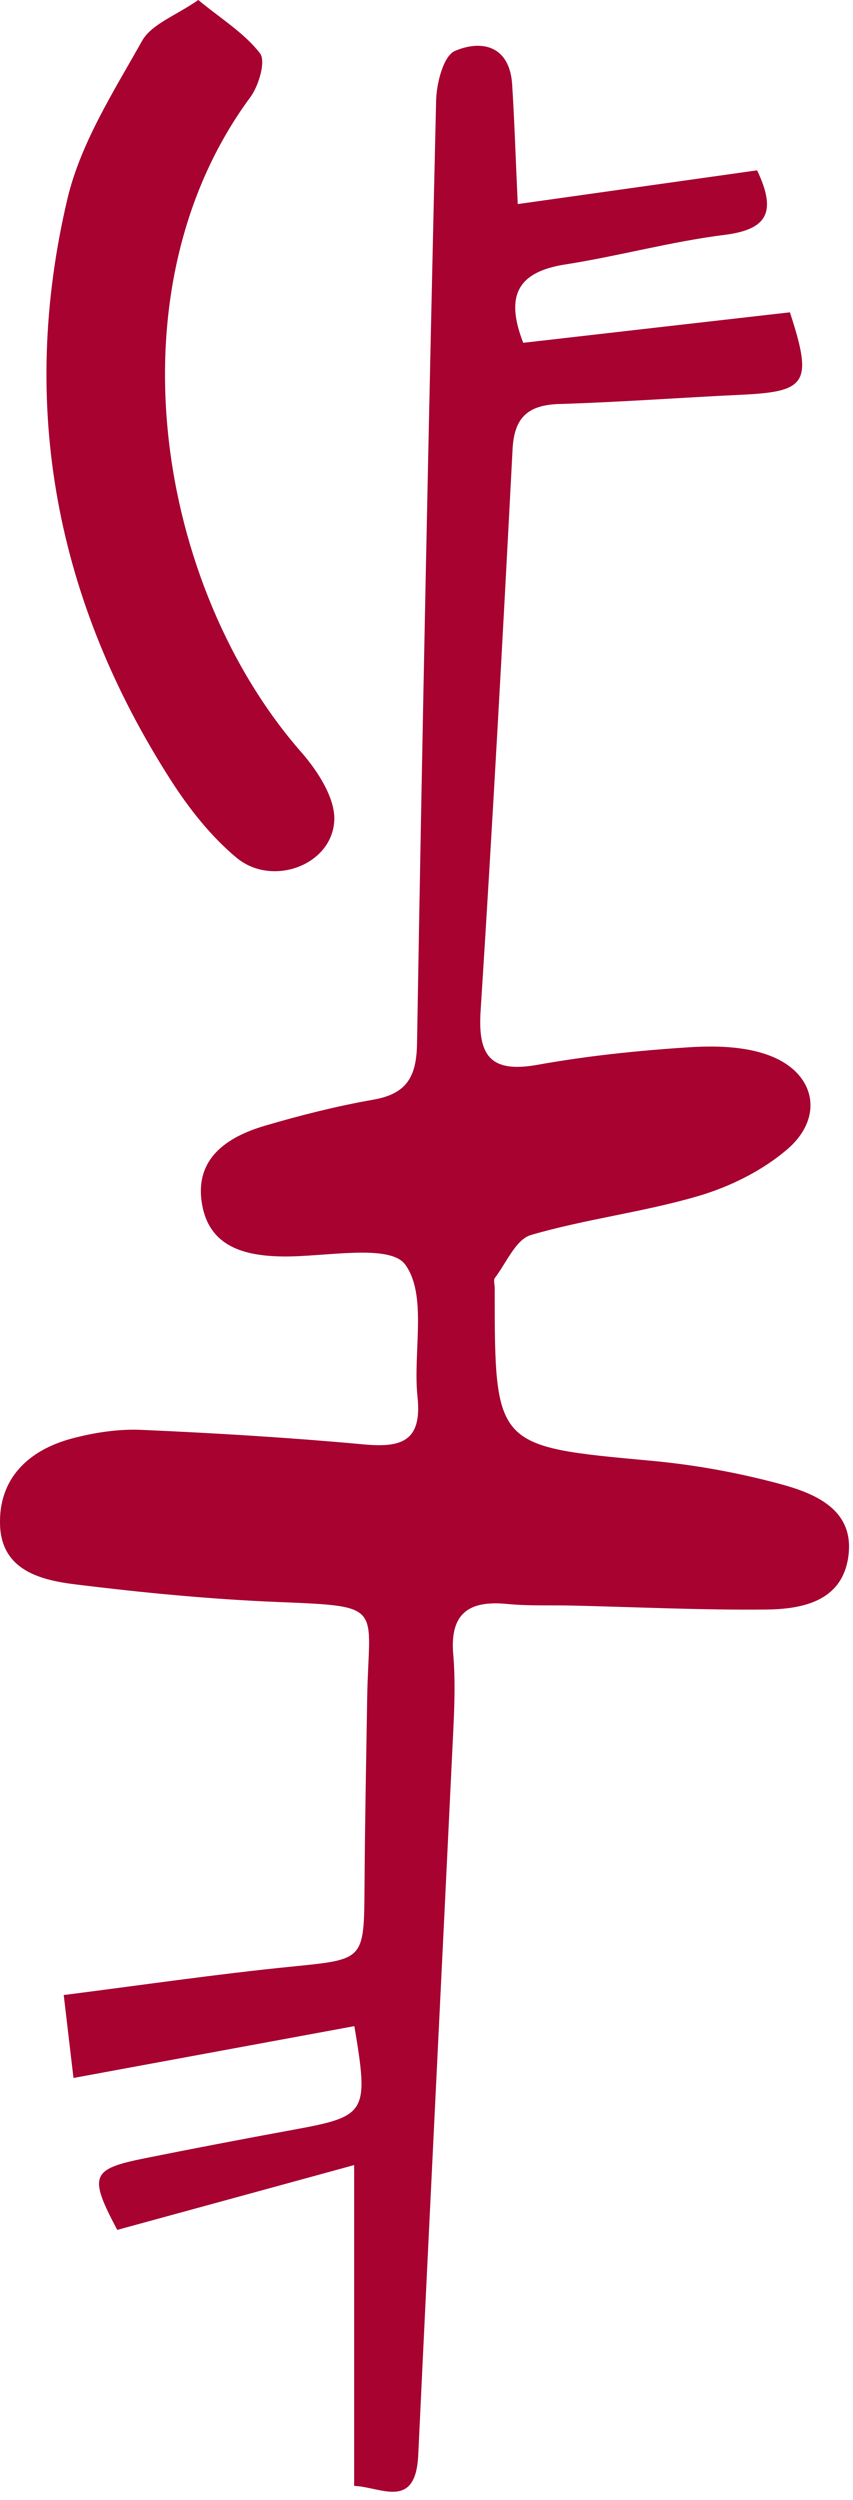
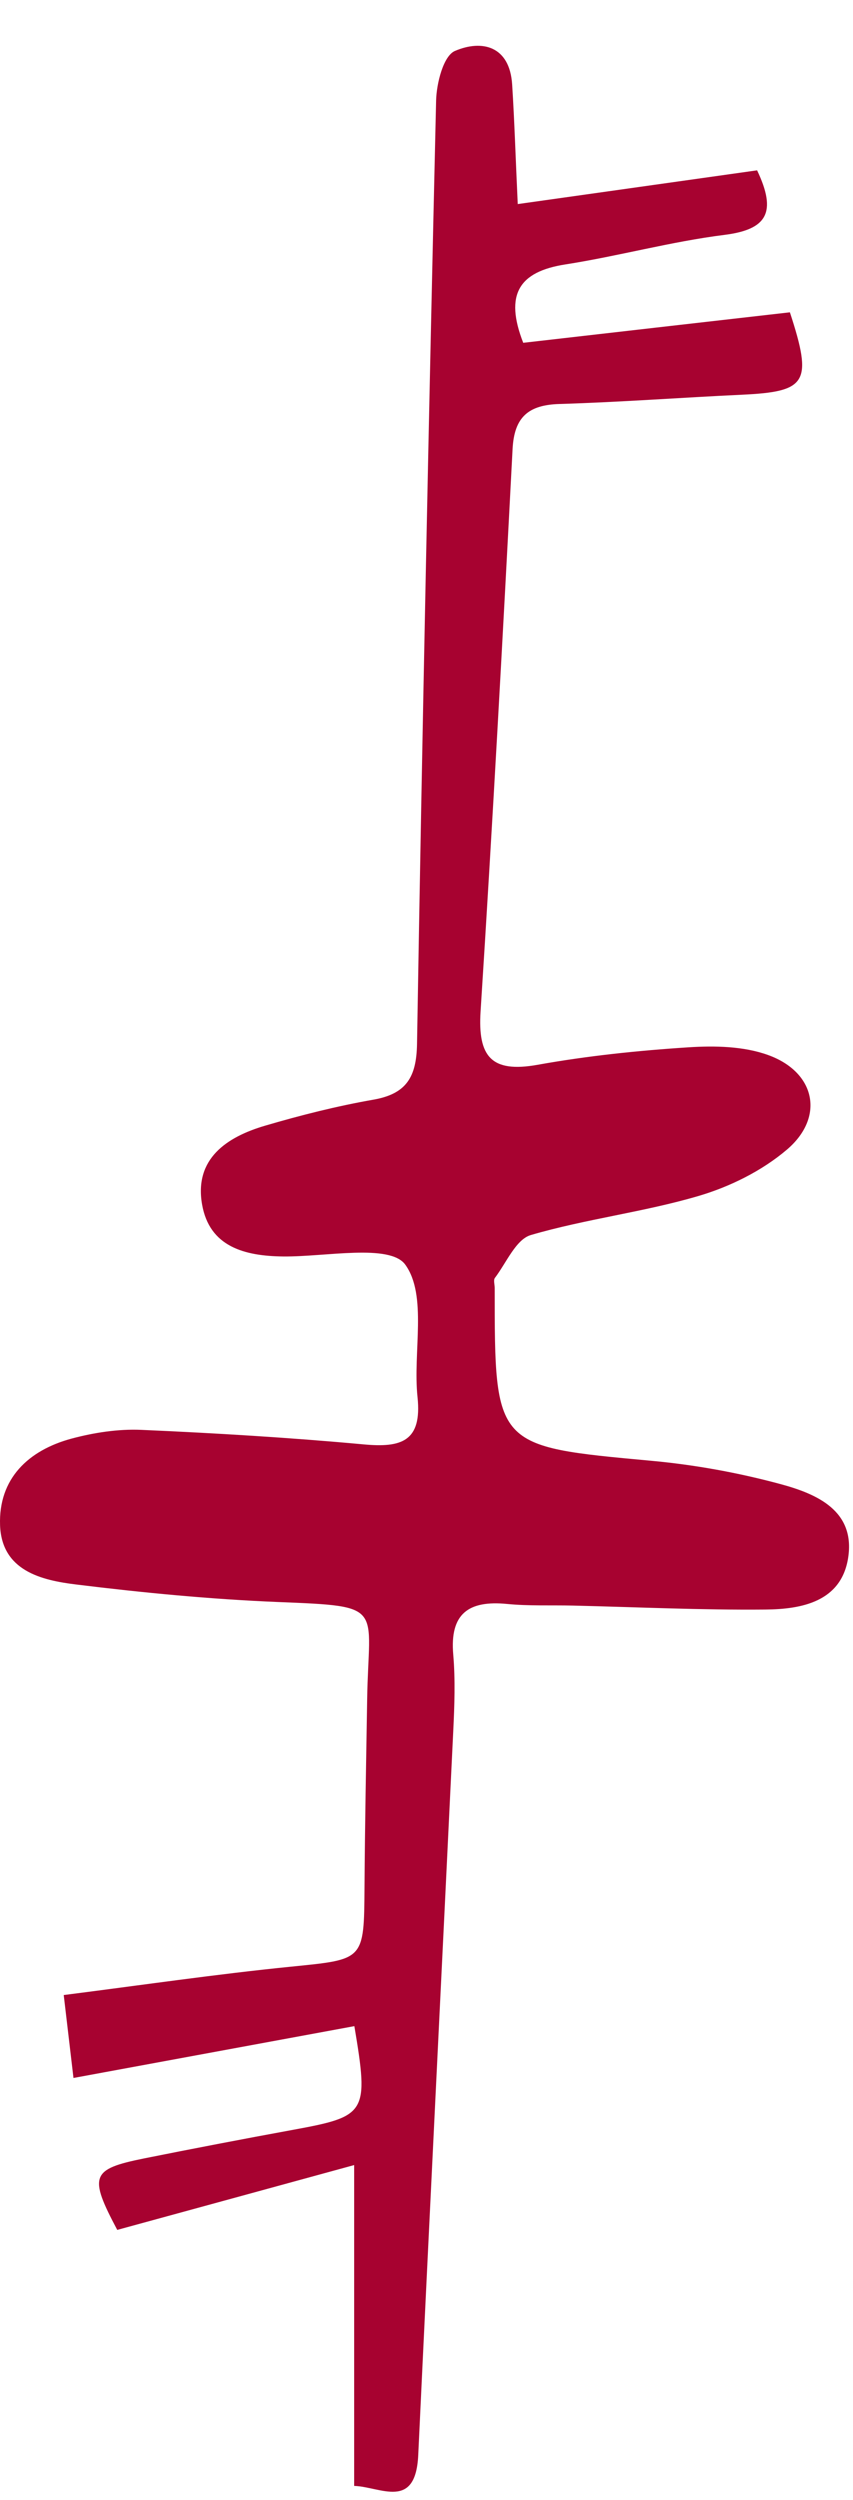
<svg xmlns="http://www.w3.org/2000/svg" width="84" height="246" viewBox="0 0 84 246" fill="none">
  <path d="M34.876 244.6V213.03C26.956 215.2 19.226 217.31 11.546 219.41C8.726 214.1 8.966 213.43 14.166 212.38C19.056 211.4 23.956 210.46 28.866 209.56C36.116 208.23 36.336 207.94 34.896 199.36C25.876 201.02 16.836 202.69 7.236 204.46C6.936 201.95 6.666 199.58 6.276 196.3C13.976 195.32 21.286 194.25 28.646 193.51C35.866 192.78 35.846 192.94 35.896 185.68C35.936 179.52 36.056 173.36 36.156 167.21C36.296 157.96 38.046 158.06 27.396 157.63C20.766 157.36 14.126 156.72 7.536 155.91C4.056 155.49 0.166 154.55 0.006 150.07C-0.154 145.49 2.786 142.7 7.046 141.55C9.256 140.96 11.636 140.59 13.916 140.69C21.226 141.01 28.536 141.45 35.816 142.12C39.496 142.46 41.576 141.85 41.116 137.47C40.646 133.03 42.106 127.46 39.906 124.43C38.386 122.35 32.076 123.67 27.906 123.63C24.086 123.59 20.616 122.68 19.896 118.49C19.126 114.01 22.326 111.87 26.106 110.76C29.616 109.73 33.176 108.83 36.776 108.2C40.026 107.63 41.006 105.97 41.066 102.75C41.586 71.8 42.226 40.85 42.946 9.9C42.986 8.19 43.666 5.49 44.806 5.01C47.476 3.87 50.196 4.53 50.436 8.32C50.666 11.95 50.776 15.59 50.986 20.08C59.106 18.94 66.876 17.84 74.556 16.76C76.526 20.9 75.536 22.58 71.356 23.11C66.086 23.77 60.916 25.2 55.666 26.02C51.116 26.73 49.666 28.96 51.526 33.73C60.256 32.73 69.086 31.72 77.786 30.73C80.056 37.67 79.466 38.54 73.046 38.84C67.066 39.12 61.086 39.57 55.106 39.75C52.046 39.84 50.636 41.02 50.476 44.2C49.516 62.65 48.506 81.09 47.326 99.52C47.046 103.94 48.356 105.59 52.936 104.77C57.836 103.89 62.826 103.37 67.796 103.05C70.386 102.88 73.216 102.94 75.616 103.8C80.316 105.48 81.256 109.93 77.476 113.13C75.026 115.21 71.876 116.77 68.776 117.68C63.366 119.27 57.686 119.94 52.276 121.52C50.806 121.95 49.866 124.25 48.736 125.74C48.576 125.95 48.716 126.39 48.716 126.72C48.716 142.4 48.716 142.31 64.106 143.73C68.386 144.12 72.686 144.9 76.836 146.02C80.406 146.98 84.266 148.63 83.516 153.32C82.826 157.6 78.946 158.34 75.376 158.37C69.056 158.43 62.736 158.13 56.416 157.98C54.256 157.93 52.076 158.03 49.936 157.82C46.156 157.45 44.276 158.76 44.636 162.82C44.846 165.3 44.756 167.81 44.636 170.31C43.496 194.07 42.306 217.82 41.186 241.58C40.926 247.03 37.486 244.69 34.886 244.6H34.876Z" fill="#A70230" />
-   <path d="M19.526 0C21.776 1.86 24.076 3.26 25.606 5.25C26.196 6.02 25.486 8.44 24.646 9.57C10.586 28.62 15.496 57.84 29.676 74.02C31.296 75.87 33.056 78.59 32.916 80.79C32.646 85.17 26.766 87.29 23.286 84.39C20.786 82.31 18.656 79.61 16.876 76.85C5.536 59.21 1.816 40.01 6.636 19.58C7.926 14.11 11.176 9.03 13.986 4.03C14.916 2.37 17.316 1.54 19.526 0Z" fill="#A70230" />
</svg>